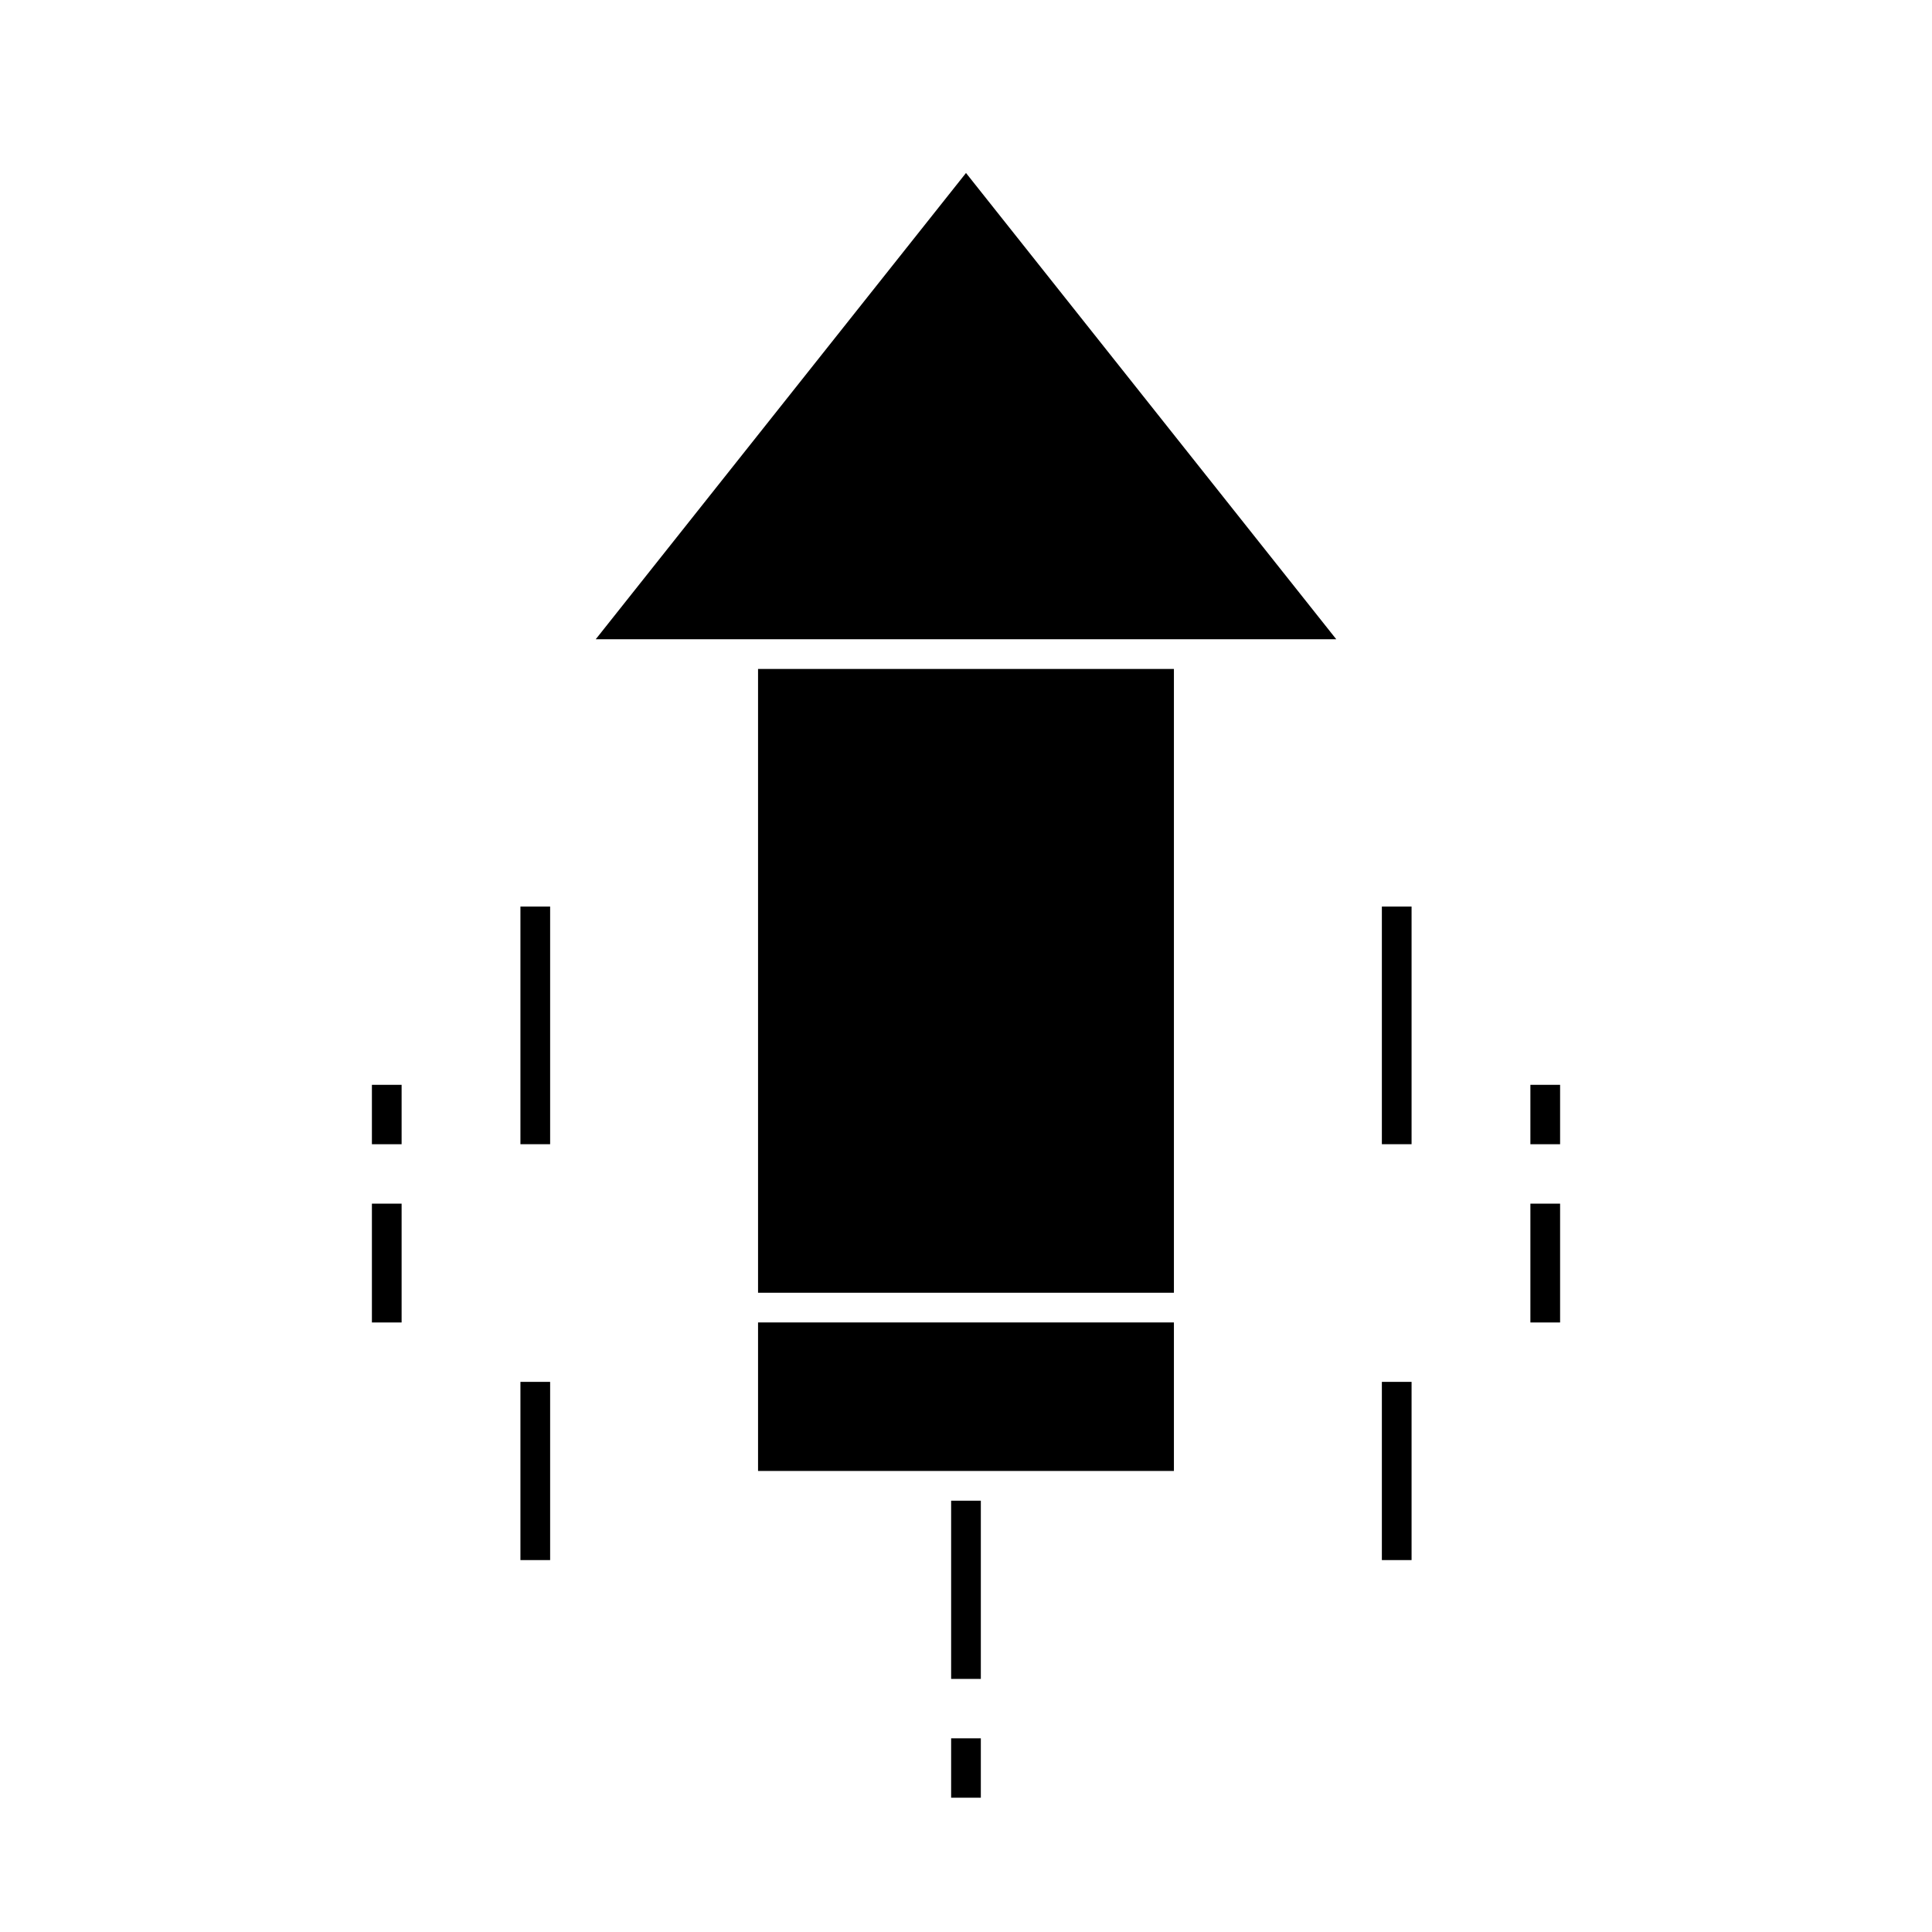
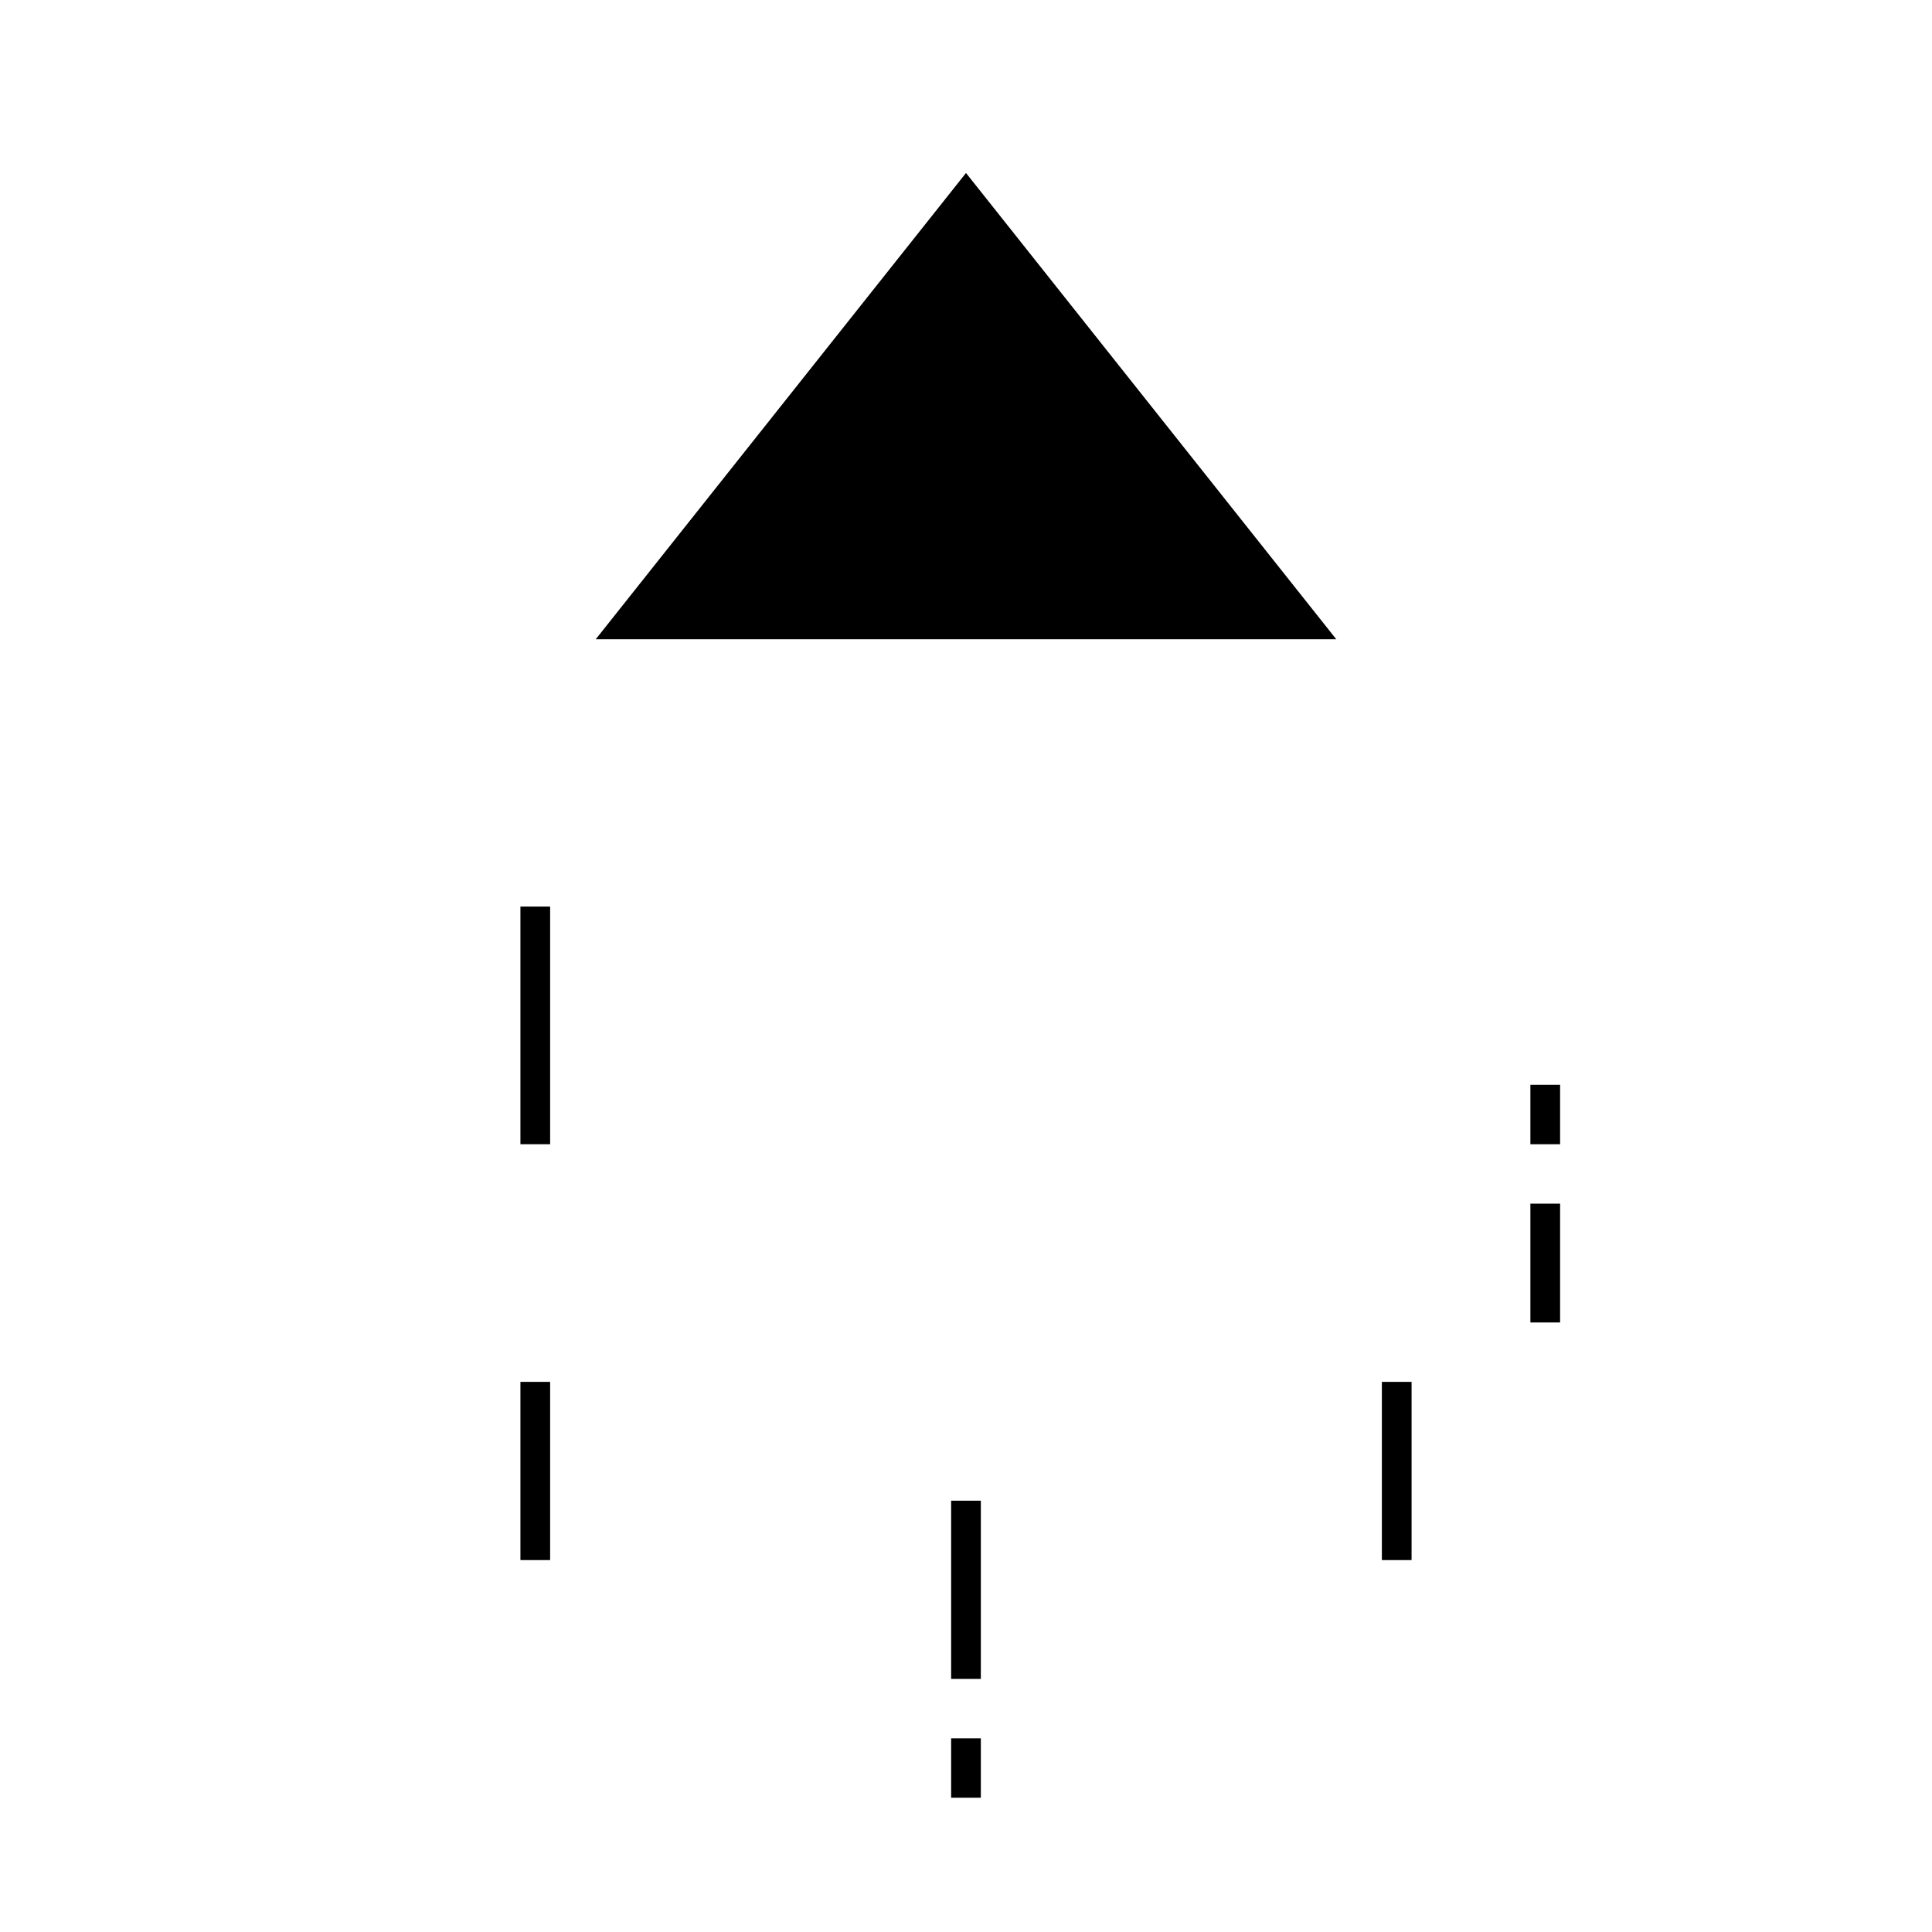
<svg xmlns="http://www.w3.org/2000/svg" fill="#000000" width="800px" height="800px" version="1.1" viewBox="144 144 512 512">
  <g>
-     <path d="m400 189.84 98.125 123.57h-196.25z" />
-     <path d="m344.89 321.28h110.21v165.31h-110.21z" />
-     <path d="m344.89 494.46h110.21v39.359h-110.21z" />
+     <path d="m400 189.84 98.125 123.57h-196.25" />
    <path d="m396.06 604.67h7.871v15.742h-7.871z" />
    <path d="m510.21 510.21h7.871v47.23h-7.871z" />
-     <path d="m510.21 384.25h7.871v62.977h-7.871z" />
    <path d="m549.57 462.98h7.871v31.488h-7.871z" />
    <path d="m289.79 510.21h-7.871v47.23h7.871z" />
    <path d="m289.79 384.25h-7.871v62.977h7.871z" />
-     <path d="m250.43 462.98h-7.871v31.488h7.871z" />
-     <path d="m250.43 431.49h-7.871v15.742h7.871z" />
    <path d="m549.57 431.49h7.871v15.742h-7.871z" />
    <path d="m396.06 541.7h7.871v47.23h-7.871z" />
  </g>
</svg>